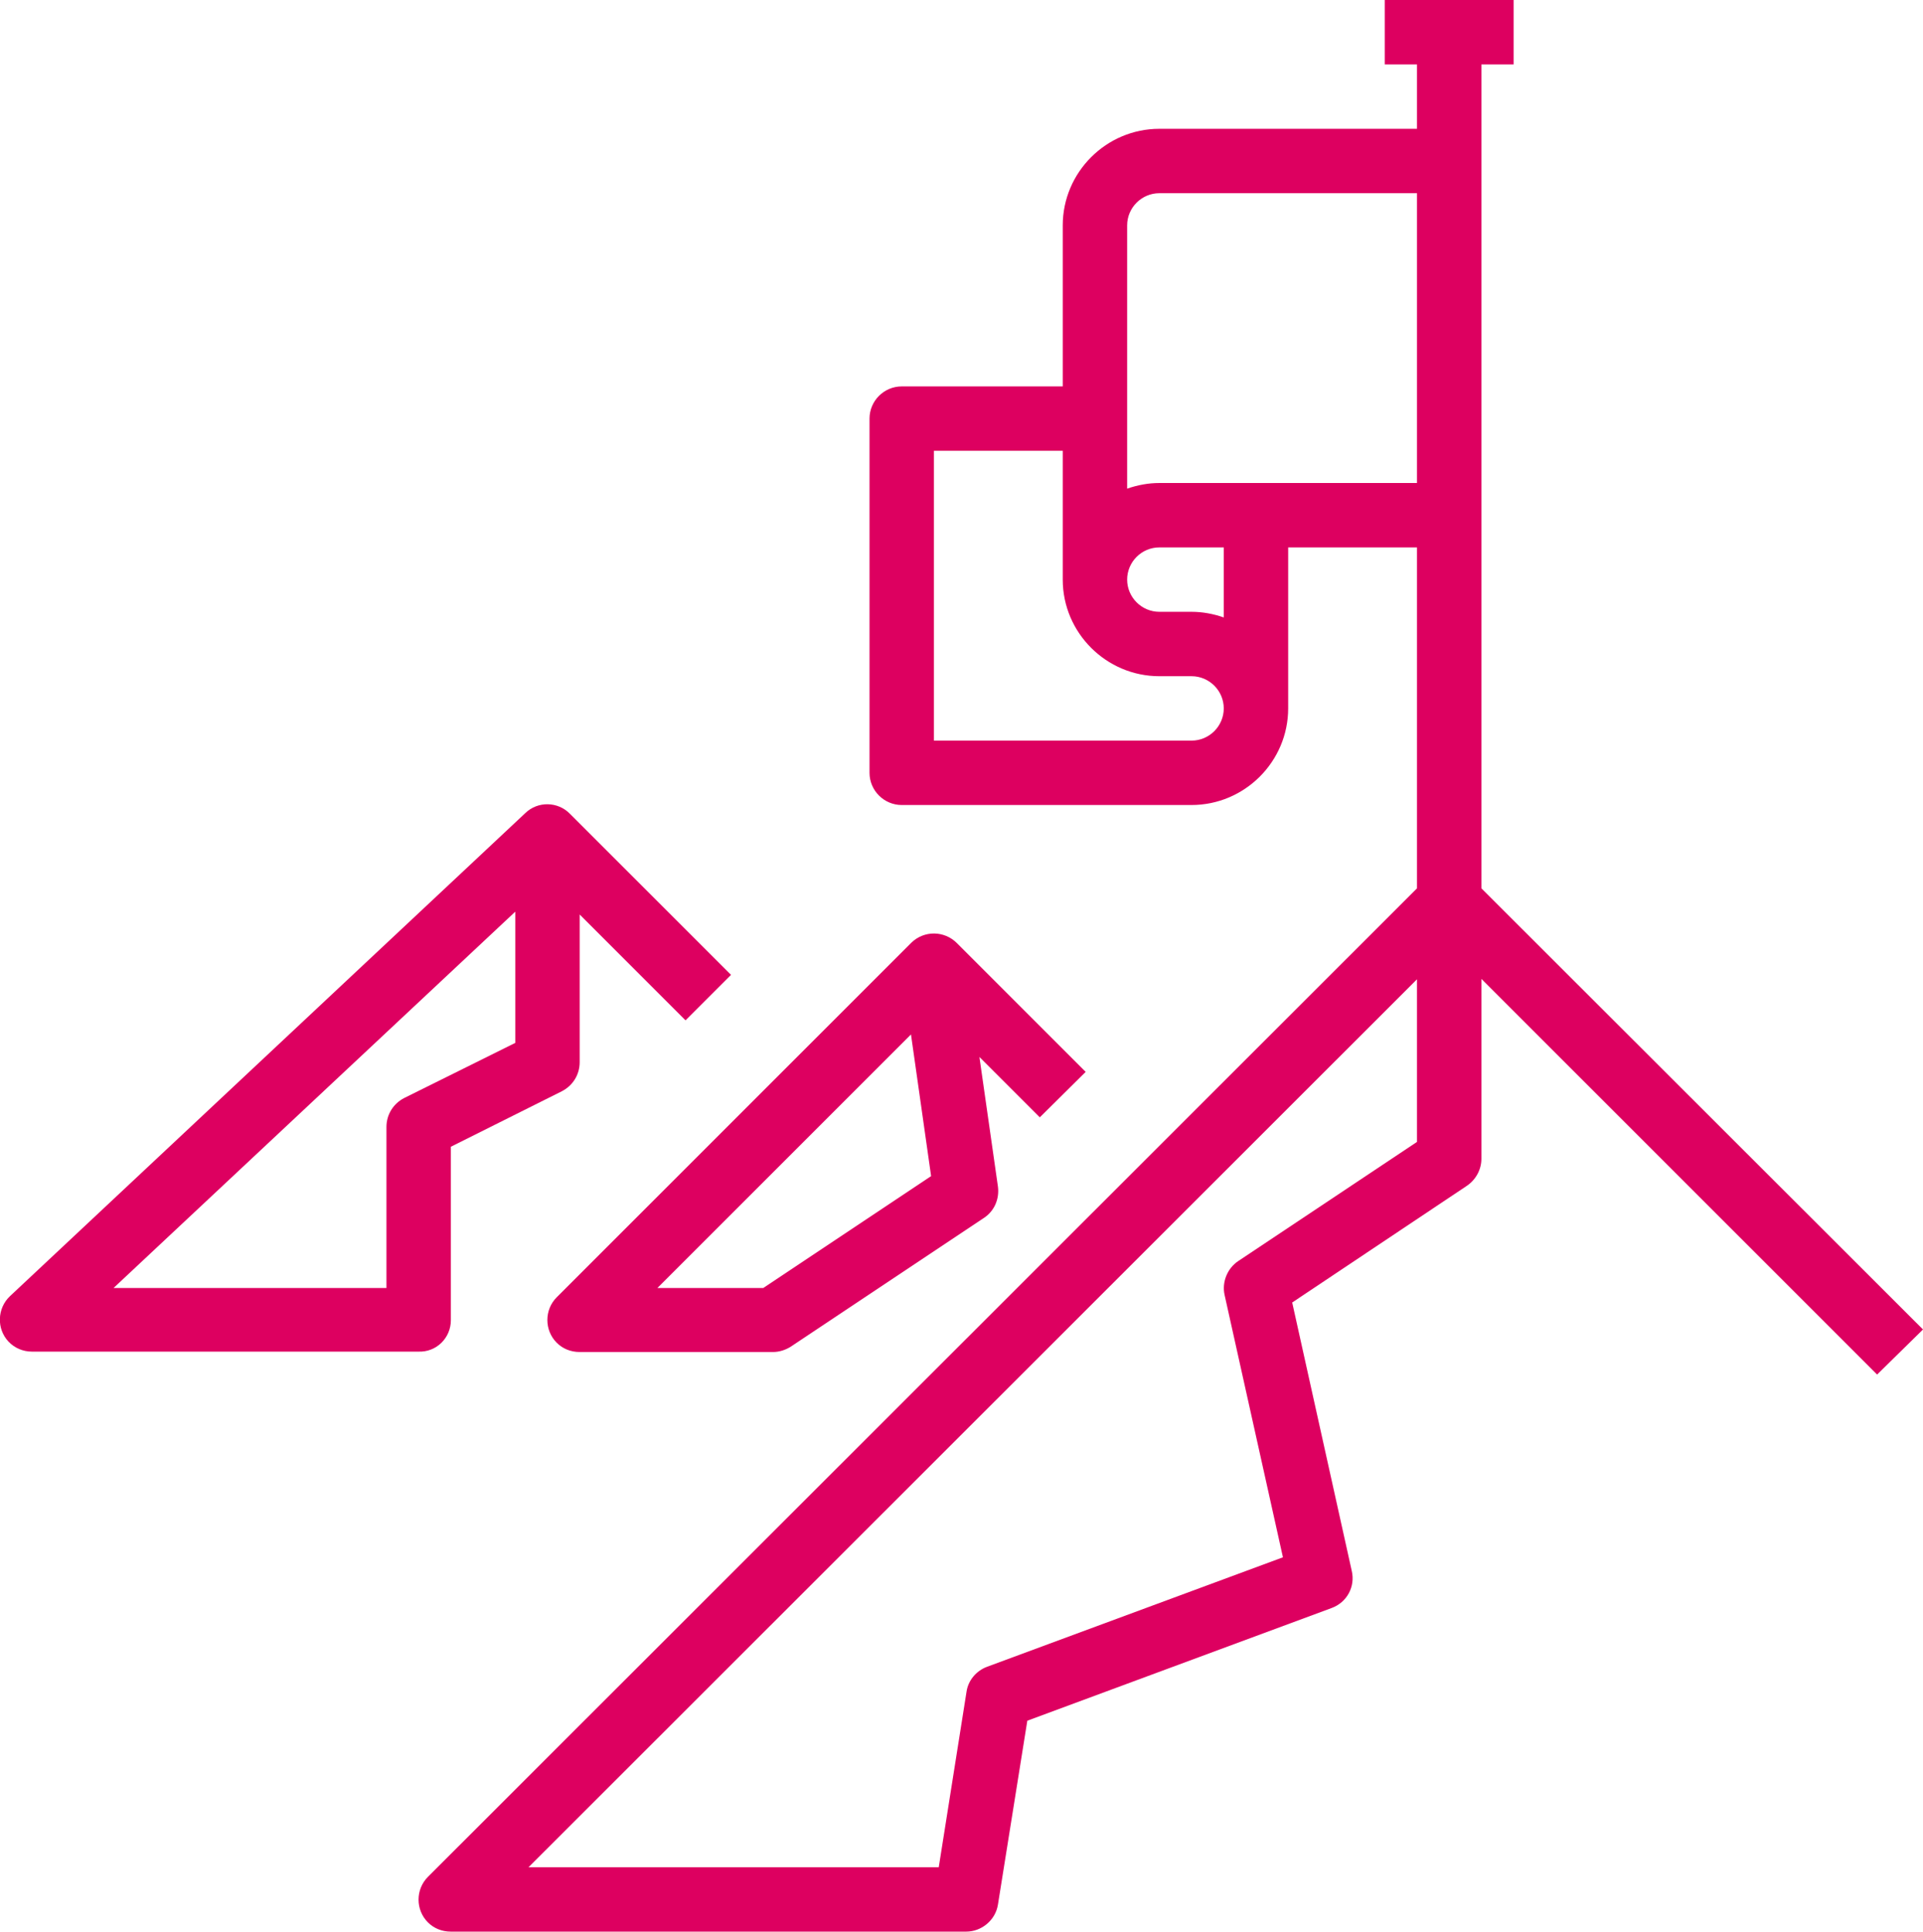
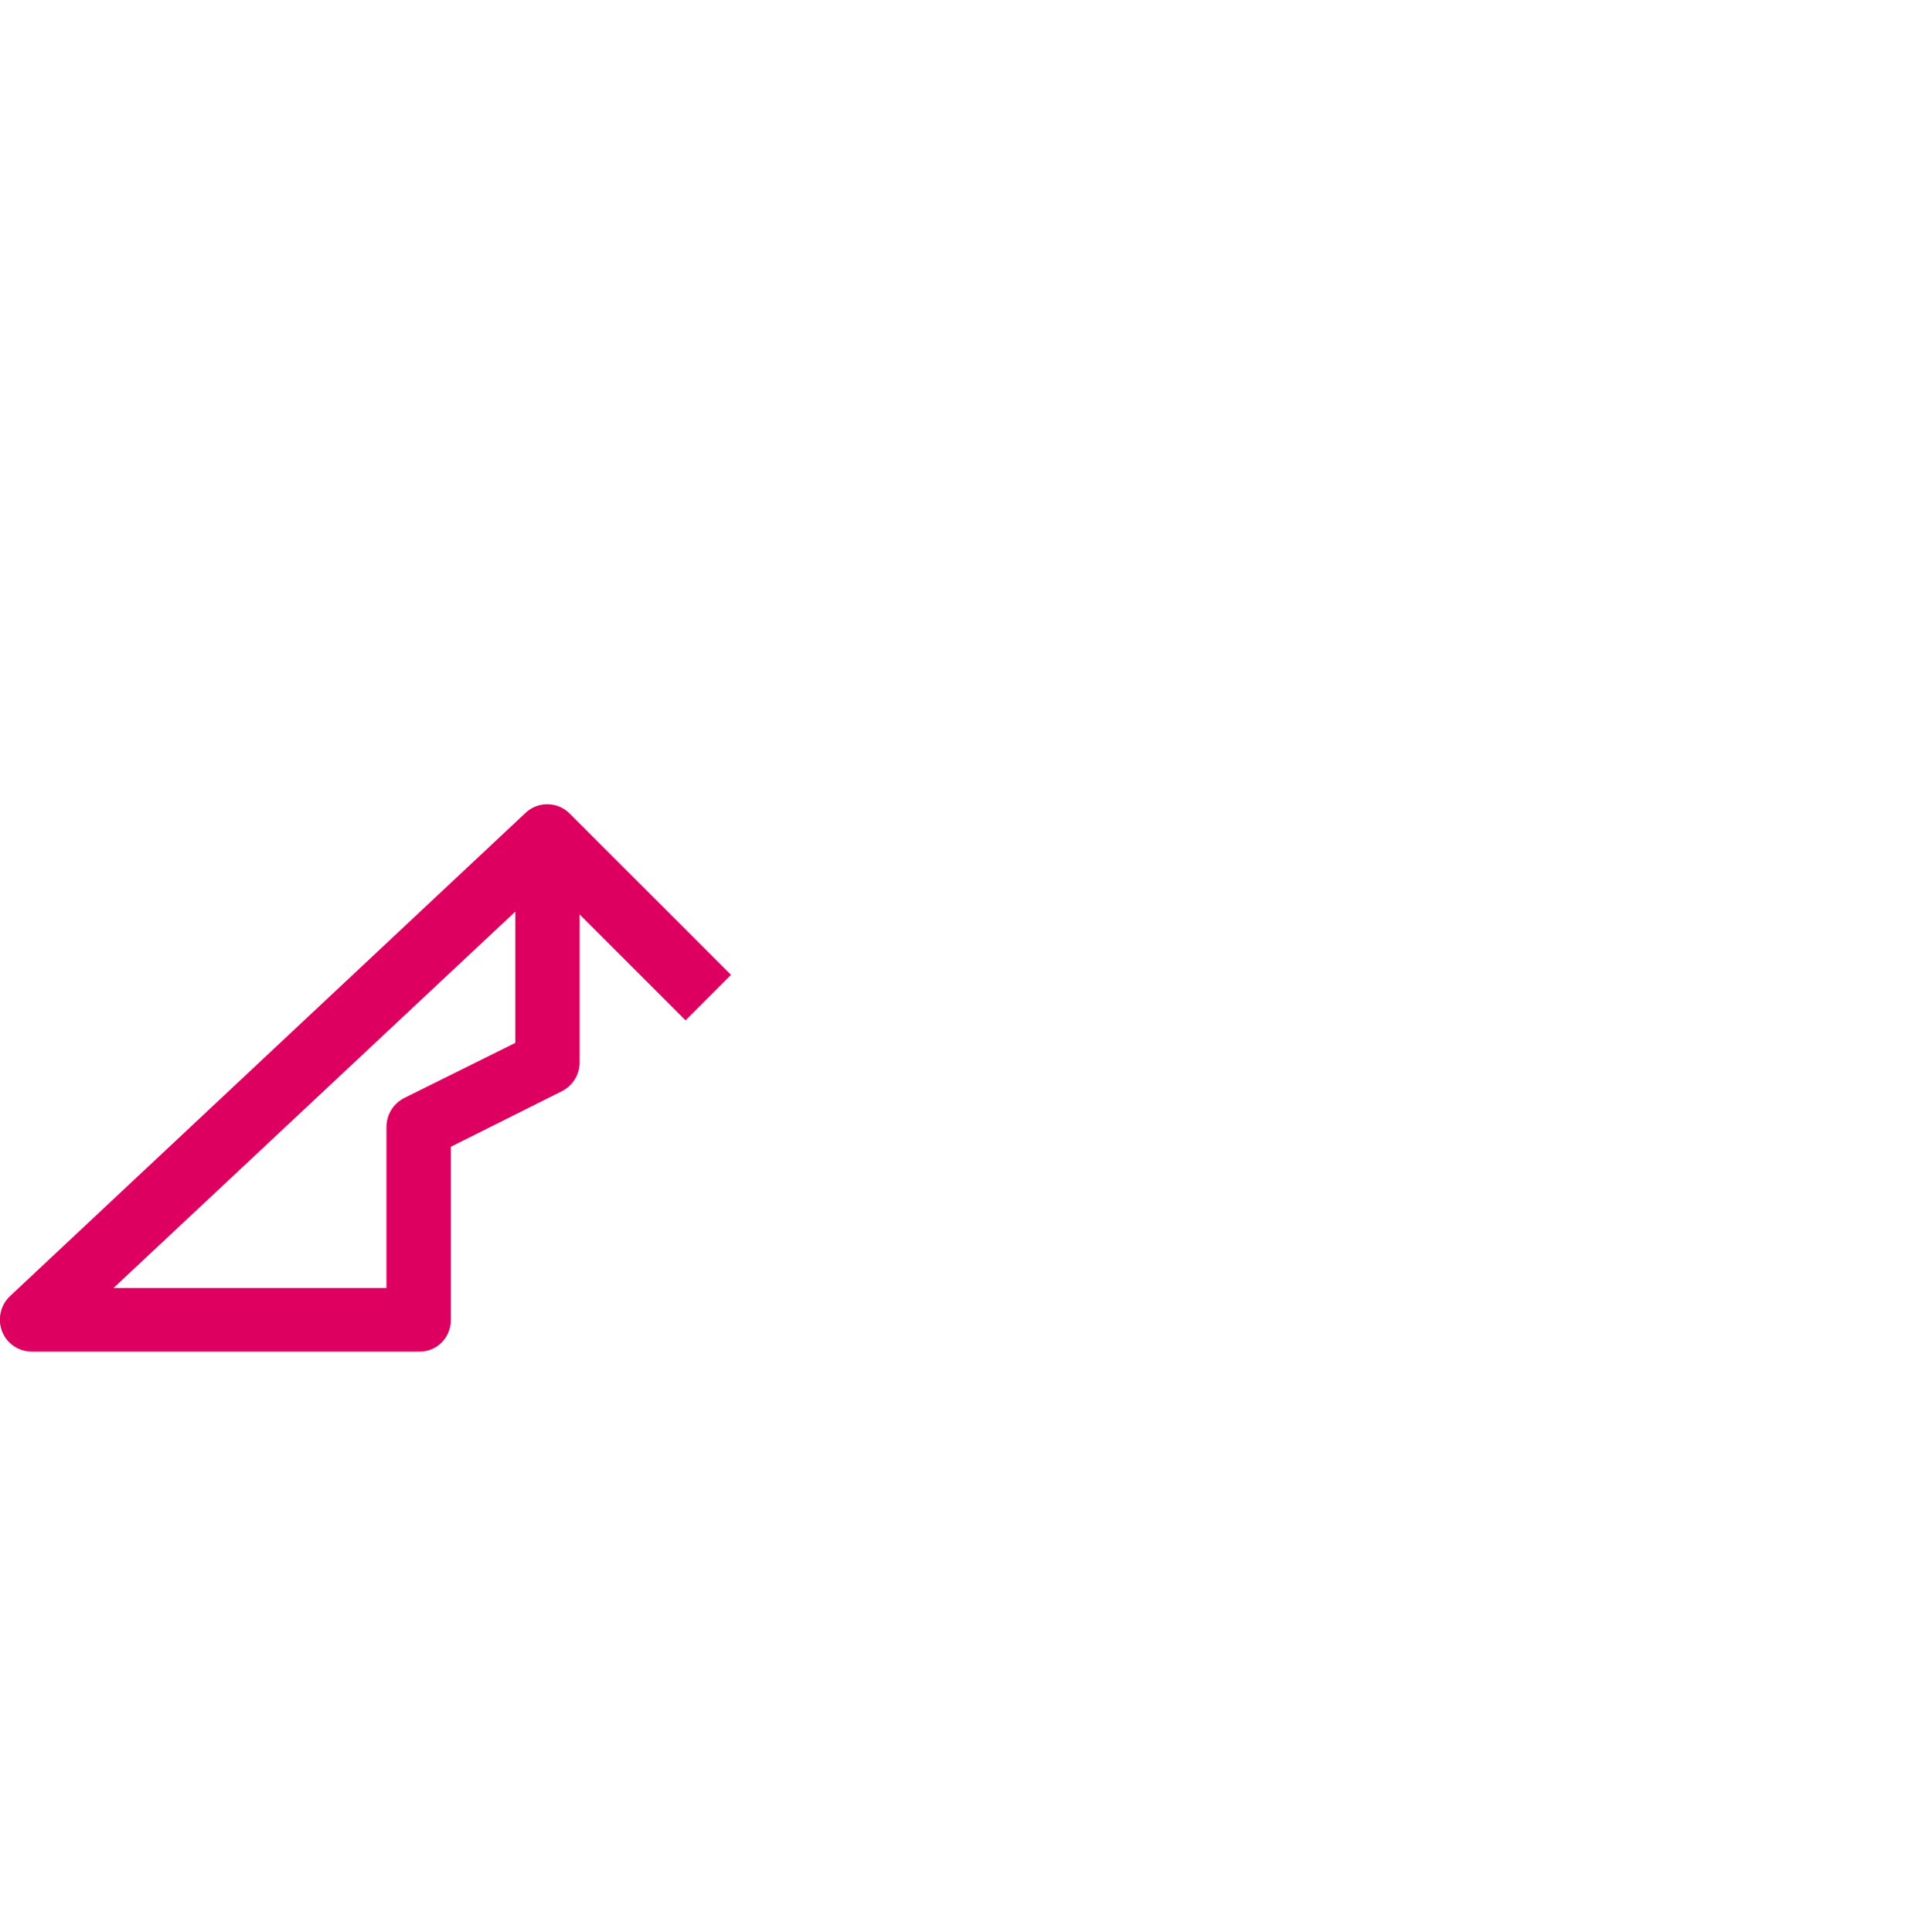
<svg xmlns="http://www.w3.org/2000/svg" id="Слой_1" x="0px" y="0px" viewBox="0 0 477.7 480" style="enable-background:new 0 0 477.7 480;" xml:space="preserve">
  <style type="text/css"> .st0{fill:#DD0060;} </style>
  <g>
-     <path class="st0" d="M477.7,330.3L368,220.7V16h8V0h-32v16h8v16h-64c-13.2,0-24,10.8-24,24v40h-40c-4.4,0-8,3.6-8,8v88 c0,4.4,3.6,8,8,8h72c13.2,0,24-10.8,24-24v-40h32v84.7L106.3,466.3c-3.1,3.1-3.1,8.2,0,11.3c1.5,1.5,3.5,2.3,5.7,2.3h128 c3.9,0,7.3-2.9,7.9-6.7l7.3-45.7l75.6-28c3.8-1.4,5.9-5.3,5-9.2L321,323.6l43.4-29c2.2-1.5,3.6-4,3.6-6.7v-44.7l98.3,98.3 L477.7,330.3z M296,184h-64v-72h32v32c0,13.2,10.8,24,24,24h8c4.4,0,8,3.6,8,8S300.4,184,296,184z M304,153.4 c-2.6-0.9-5.3-1.4-8-1.4h-8c-4.4,0-8-3.6-8-8s3.6-8,8-8h16V153.4z M288,120c-2.7,0-5.4,0.5-8,1.4V56c0-4.4,3.6-8,8-8h64v72H288z M352,283.7l-44.4,29.6c-2.7,1.8-4.1,5.2-3.4,8.4l14.5,65.2l-73.5,27.2c-2.7,1-4.7,3.4-5.1,6.2l-6.9,43.6H131.3L352,243.3V283.7z" />
-     <path class="st0" d="M112,328v-43.1l27.6-13.8c2.7-1.4,4.4-4.1,4.4-7.2v-36.7l26.3,26.3l11.3-11.3l-40-40l0,0 c-3-3.1-8-3.2-11.1-0.2l-128,120c-3.2,3-3.4,8.1-0.4,11.3c1.5,1.6,3.6,2.5,5.8,2.5h96C108.4,336,112,332.4,112,328z M100.4,272.8 c-2.7,1.4-4.4,4.1-4.4,7.2v40H28.2l99.8-93.5v32.6L100.4,272.8z" />
-     <path class="st0" d="M269.7,266.3l-32-32l0,0c-3.1-3.1-8.1-3.2-11.3-0.1c0,0,0,0-0.1,0.1l-88,88c-3.1,3.1-3.1,8.2,0,11.3 c1.5,1.5,3.5,2.3,5.7,2.3h48c1.6,0,3.1-0.5,4.4-1.3l48-32c2.6-1.7,3.9-4.7,3.5-7.8l-4.6-32.2l15,15L269.7,266.3z M189.6,320h-26.3 l63-63l5,35.2L189.6,320z" />
+     <path class="st0" d="M112,328v-43.1l27.6-13.8c2.7-1.4,4.4-4.1,4.4-7.2v-36.7l26.3,26.3l11.3-11.3l-40-40l0,0 c-3-3.1-8-3.2-11.1-0.2l-128,120c-3.2,3-3.4,8.1-0.4,11.3c1.5,1.6,3.6,2.5,5.8,2.5h96C108.4,336,112,332.4,112,328z M100.4,272.8 c-2.7,1.4-4.4,4.1-4.4,7.2v40H28.2l99.8-93.5v32.6L100.4,272.8" />
  </g>
</svg>